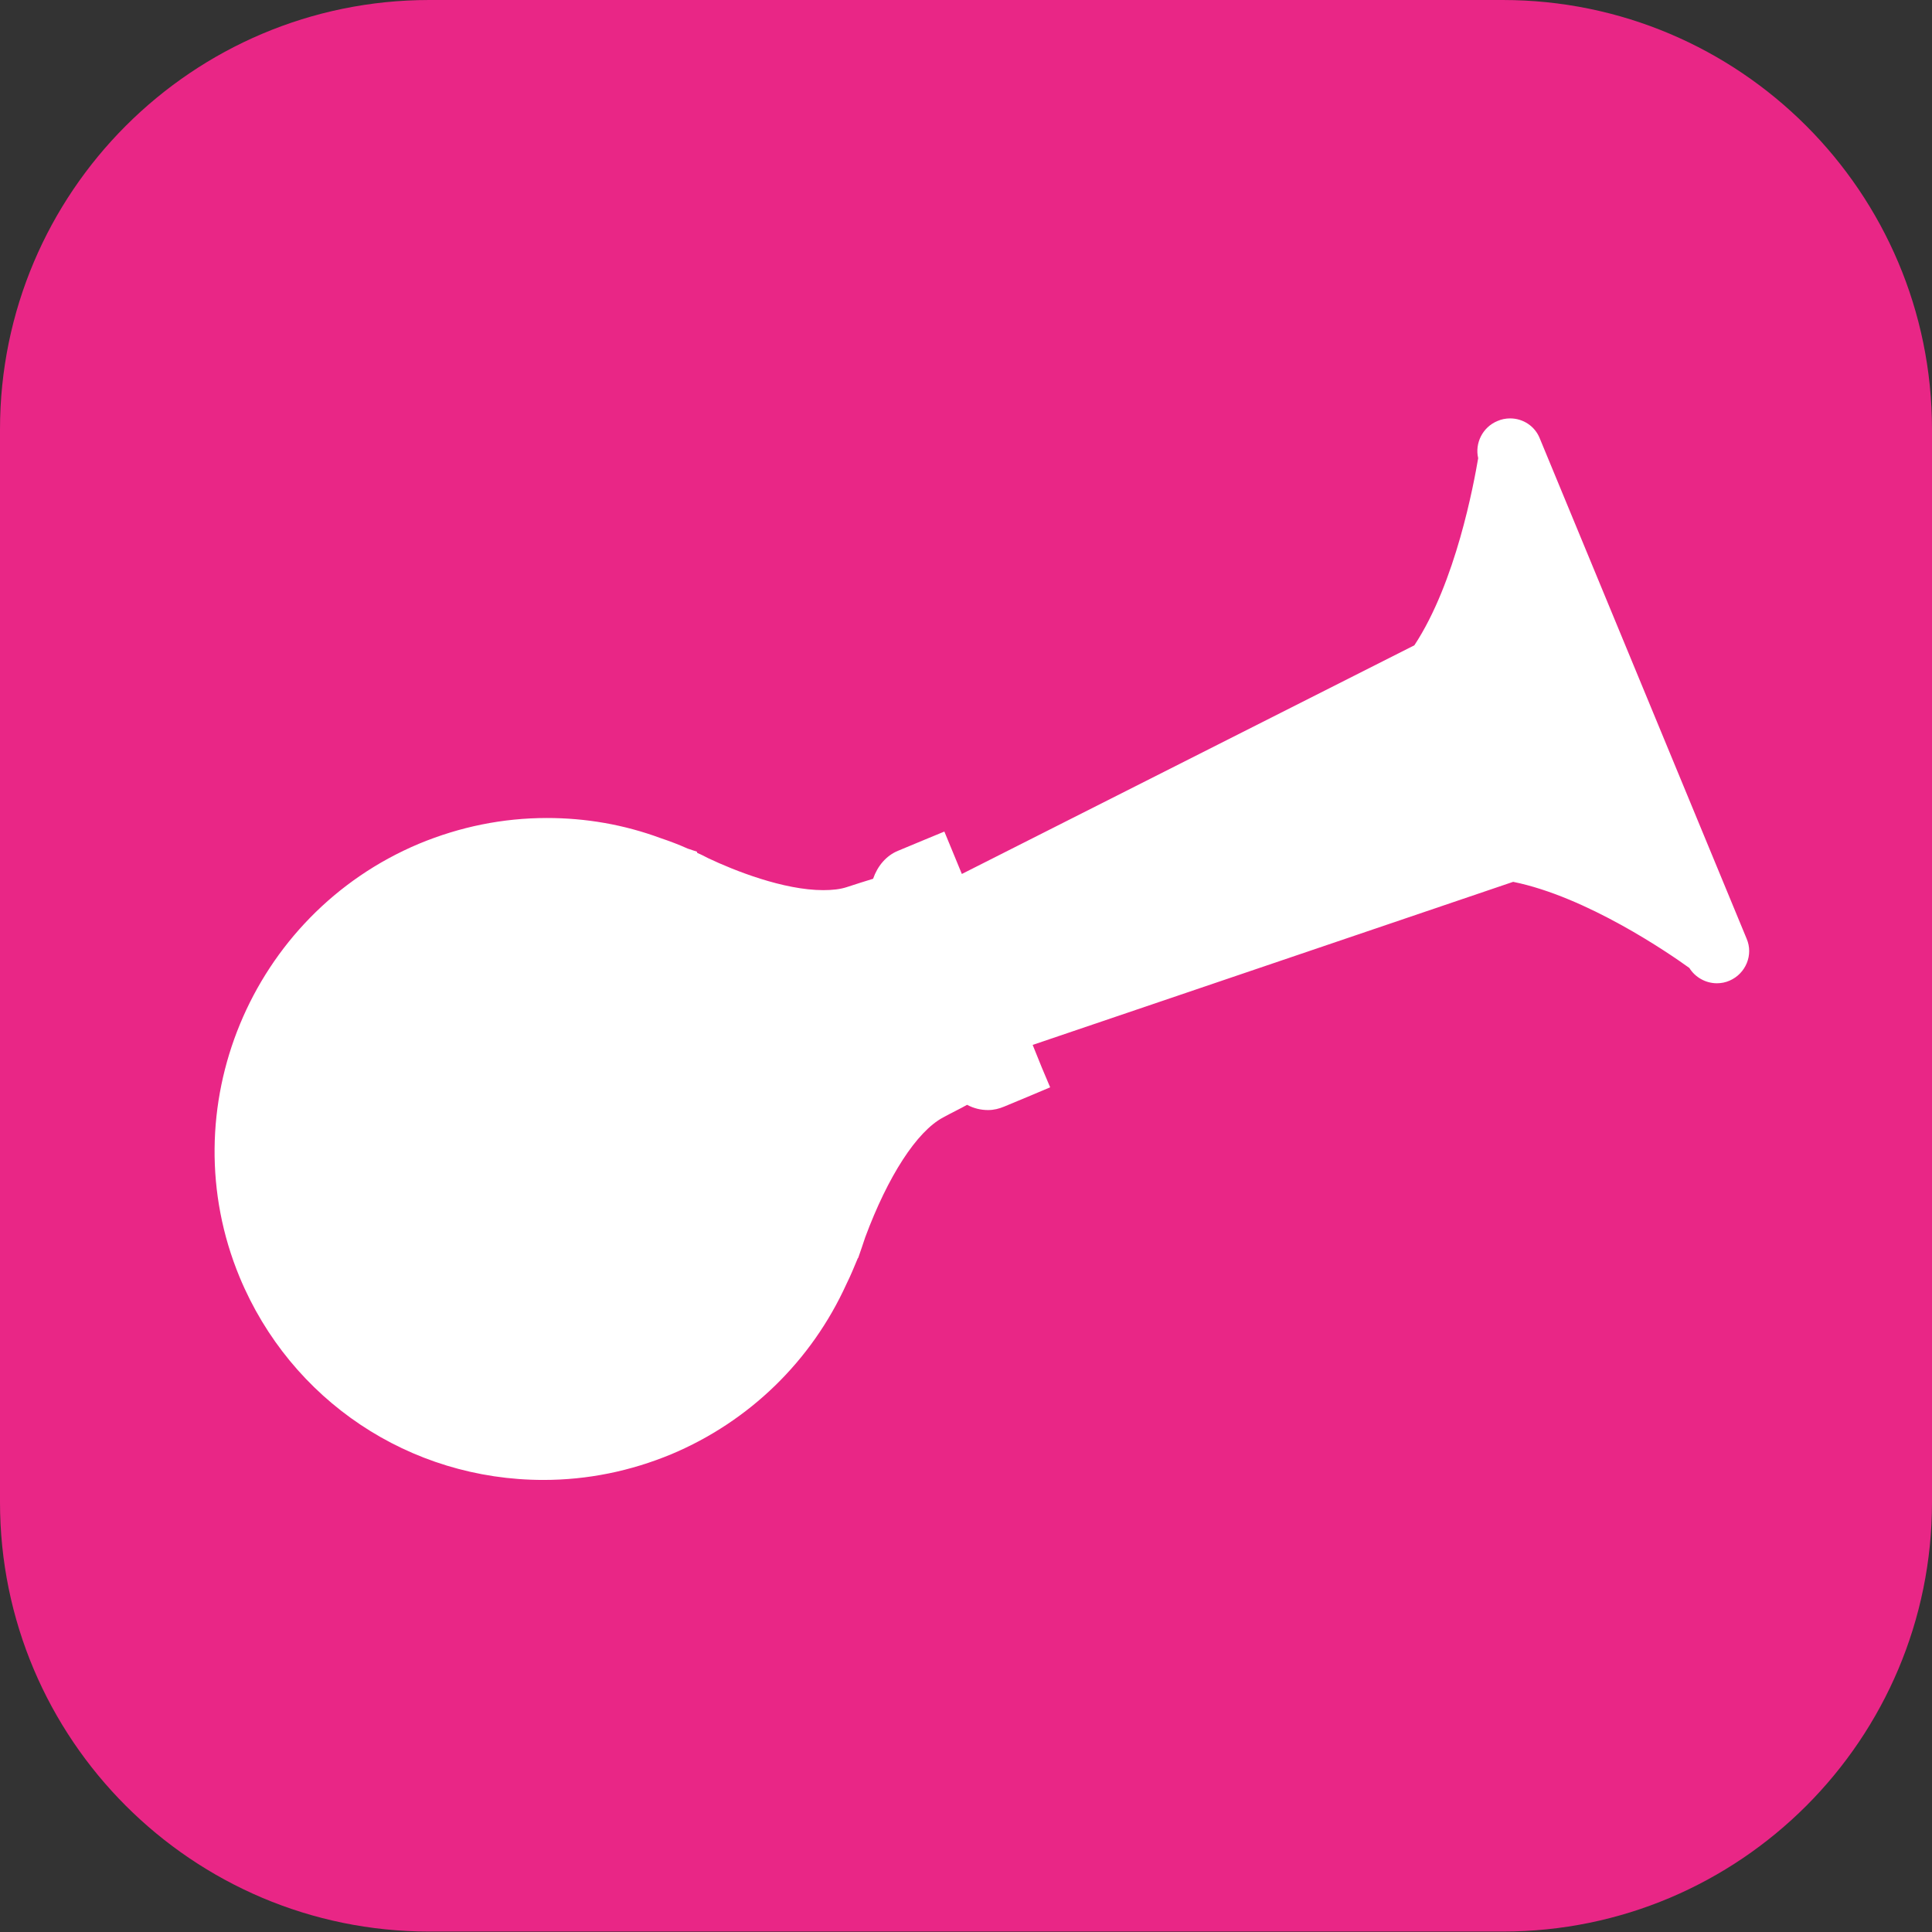
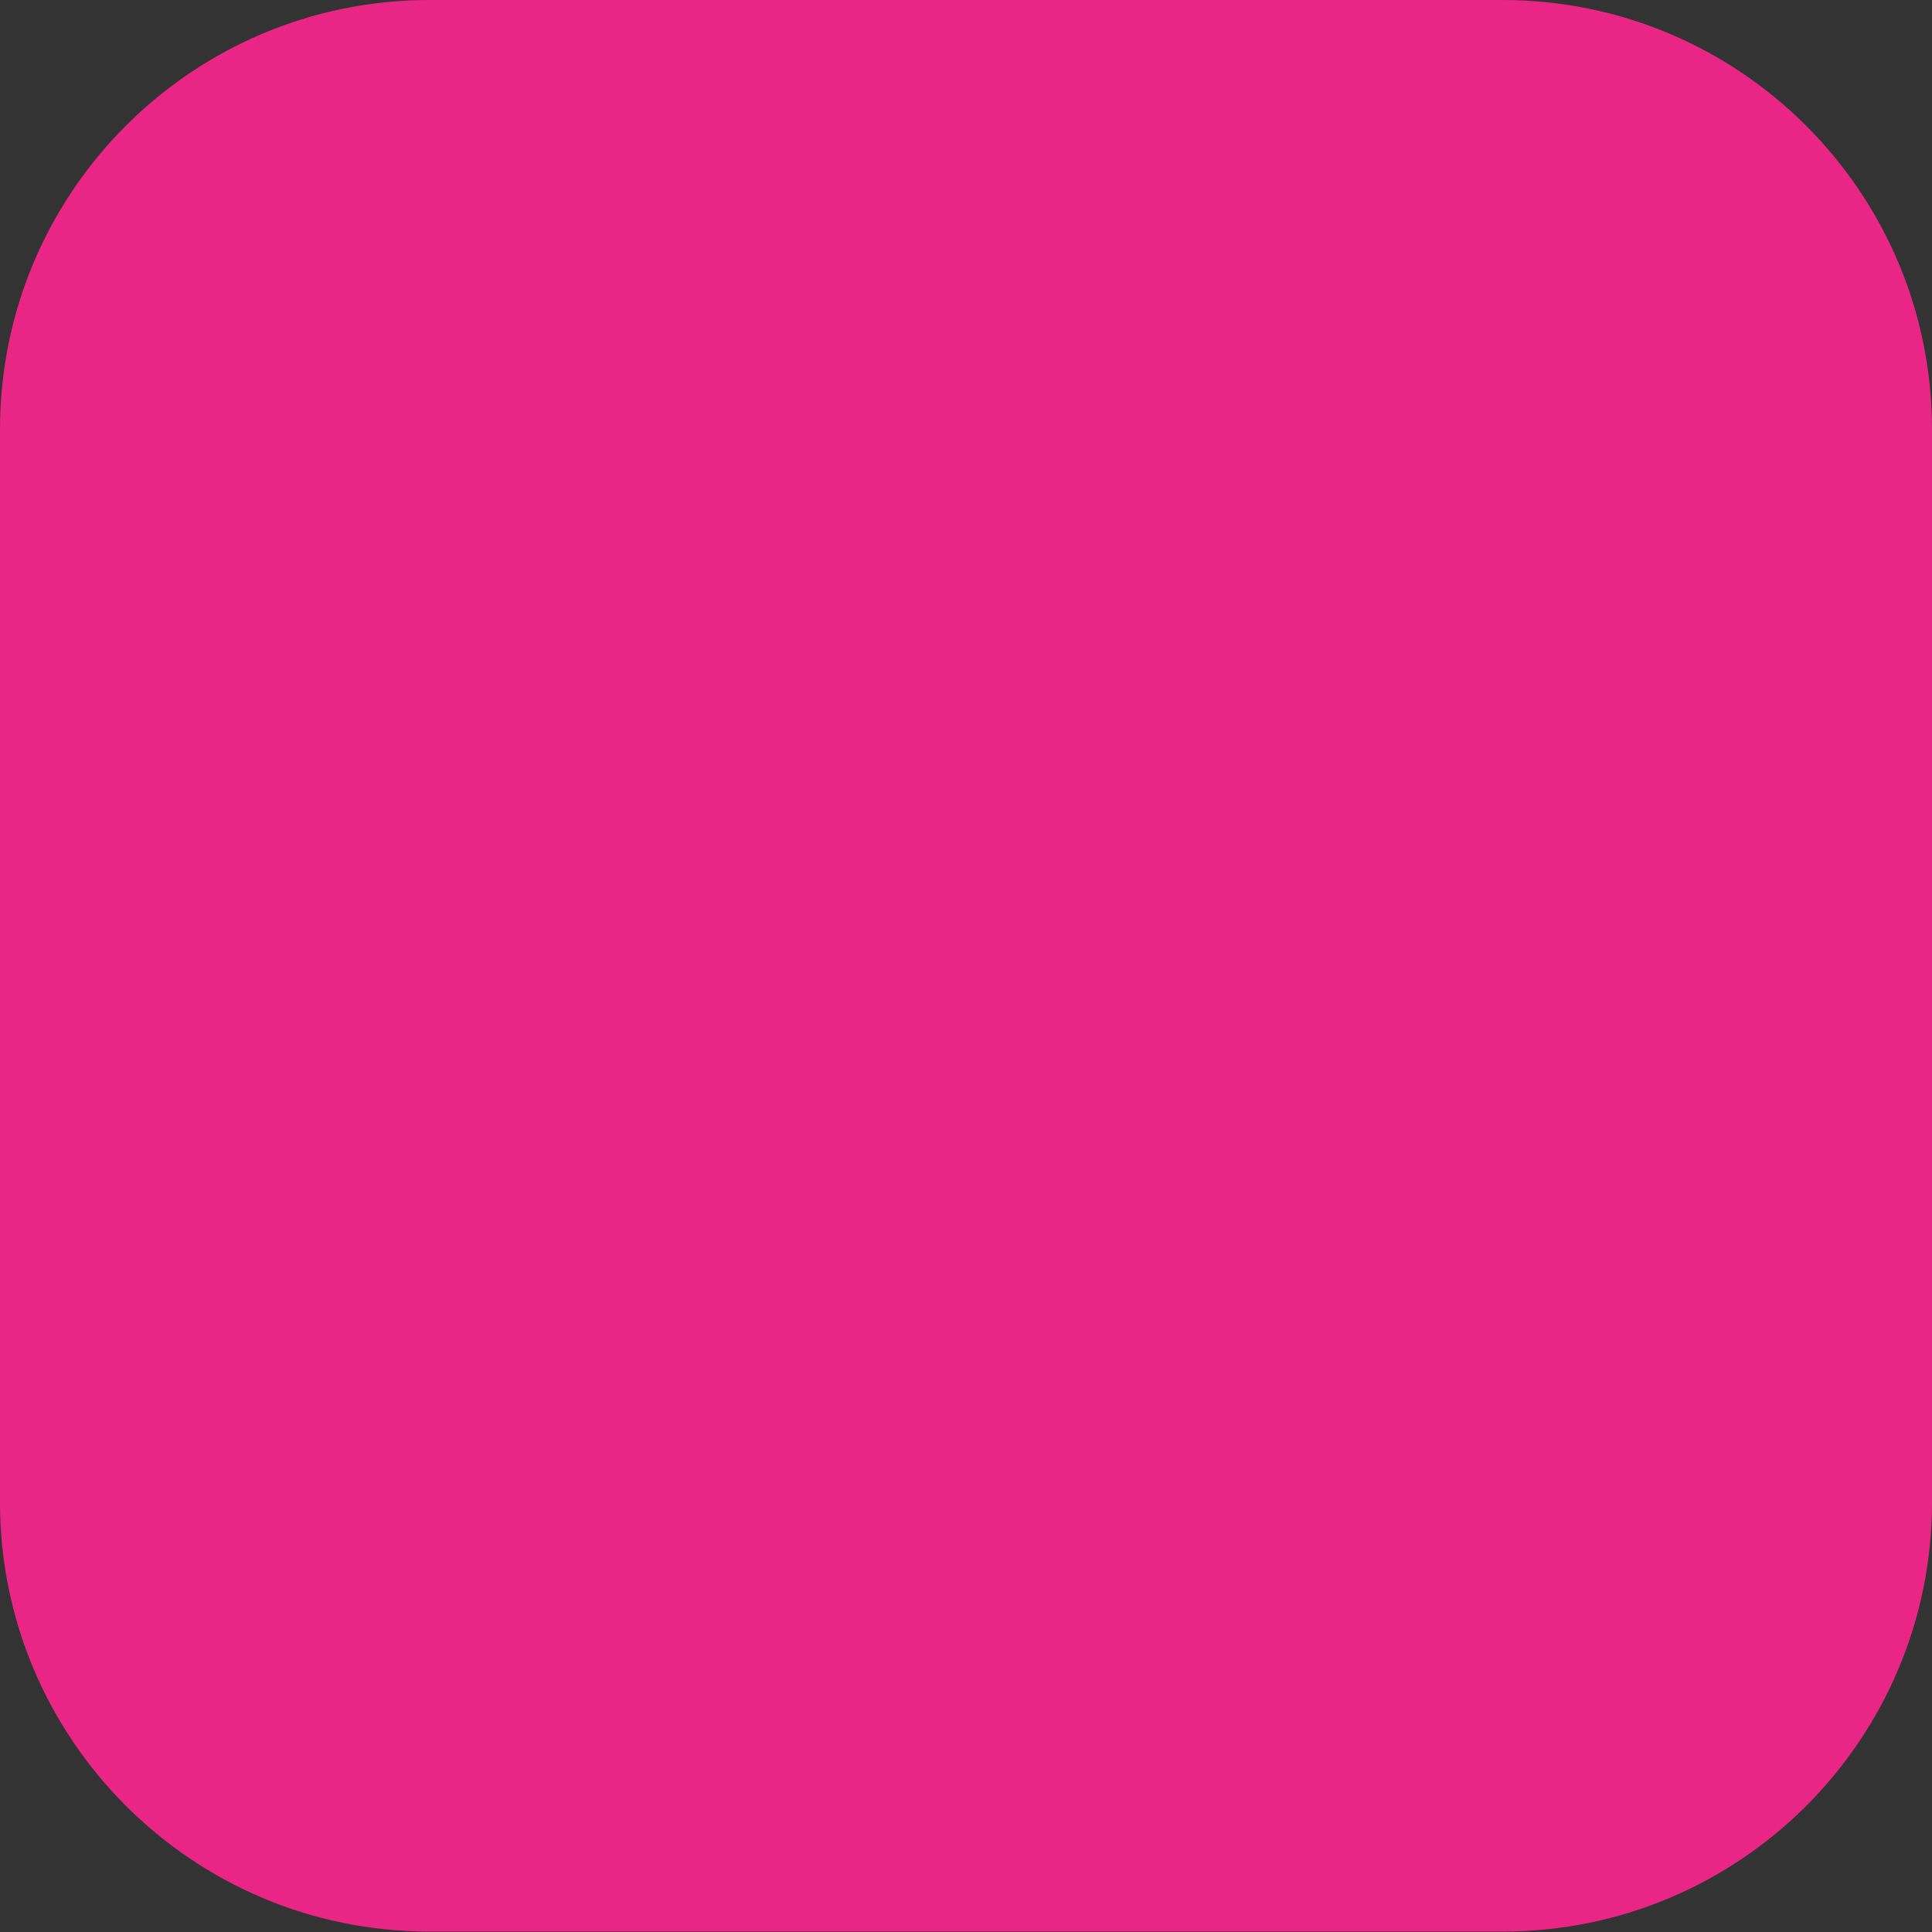
<svg xmlns="http://www.w3.org/2000/svg" width="246" height="246" viewBox="0 0 246 246" fill="none">
  <rect x="0" y="0" width="246" height="246" fill="#333333" stroke="none" />
  <path fill-rule="evenodd" clip-rule="evenodd" d="M54.667 0H191.333C221.506 0 246 24.494 246 54.667V191.278C246 221.45 221.561 245.944 191.333 245.944H54.667C24.494 245.944 0 221.45 0 191.278V54.667C0 24.494 24.494 0 54.667 0Z" fill="#E92686" />
-   <path d="M222.396 119.521L196.065 55.836C195.453 54.277 193.95 53.275 192.28 53.275C191.723 53.275 191.166 53.386 190.665 53.609C188.772 54.388 187.77 56.448 188.216 58.341C187.659 61.569 185.377 74.151 180.088 82.167L122.471 111.282L121.302 108.443L120.244 105.882L117.684 106.94L114.343 108.331C112.84 108.944 111.727 110.28 111.17 111.894C110.28 112.172 109.166 112.506 107.83 112.952C106.995 113.23 105.993 113.341 104.824 113.341C99.758 113.341 93.468 110.836 90.183 109.278C89.738 109.055 89.237 108.777 88.791 108.61L88.736 108.443L87.567 108.053C86.453 107.552 85.284 107.107 84.115 106.717C79.439 104.991 74.596 104.156 69.641 104.156C64.019 104.156 58.563 105.269 53.331 107.441C31.898 116.459 21.655 141.231 30.506 162.608C37.02 178.307 52.161 188.439 69.196 188.439C74.819 188.439 80.274 187.325 85.507 185.154C95.416 180.979 103.321 173.297 107.775 163.499C108.331 162.386 108.777 161.272 109.222 160.214L109.278 160.159C109.612 159.212 109.89 158.377 110.168 157.542C113.063 149.749 116.737 144.071 120.077 142.289C121.302 141.621 122.36 141.12 123.139 140.675C123.974 141.12 124.865 141.343 125.811 141.343C126.535 141.343 127.203 141.176 127.871 140.897L131.211 139.506L133.716 138.448L132.658 135.943L131.489 133.048L192.669 112.284C202.022 114.176 212.487 121.358 215.104 123.25C215.827 124.42 217.163 125.199 218.611 125.199C219.168 125.199 219.724 125.088 220.225 124.865C222.285 123.974 223.287 121.58 222.396 119.521Z" fill="white" />
</svg>